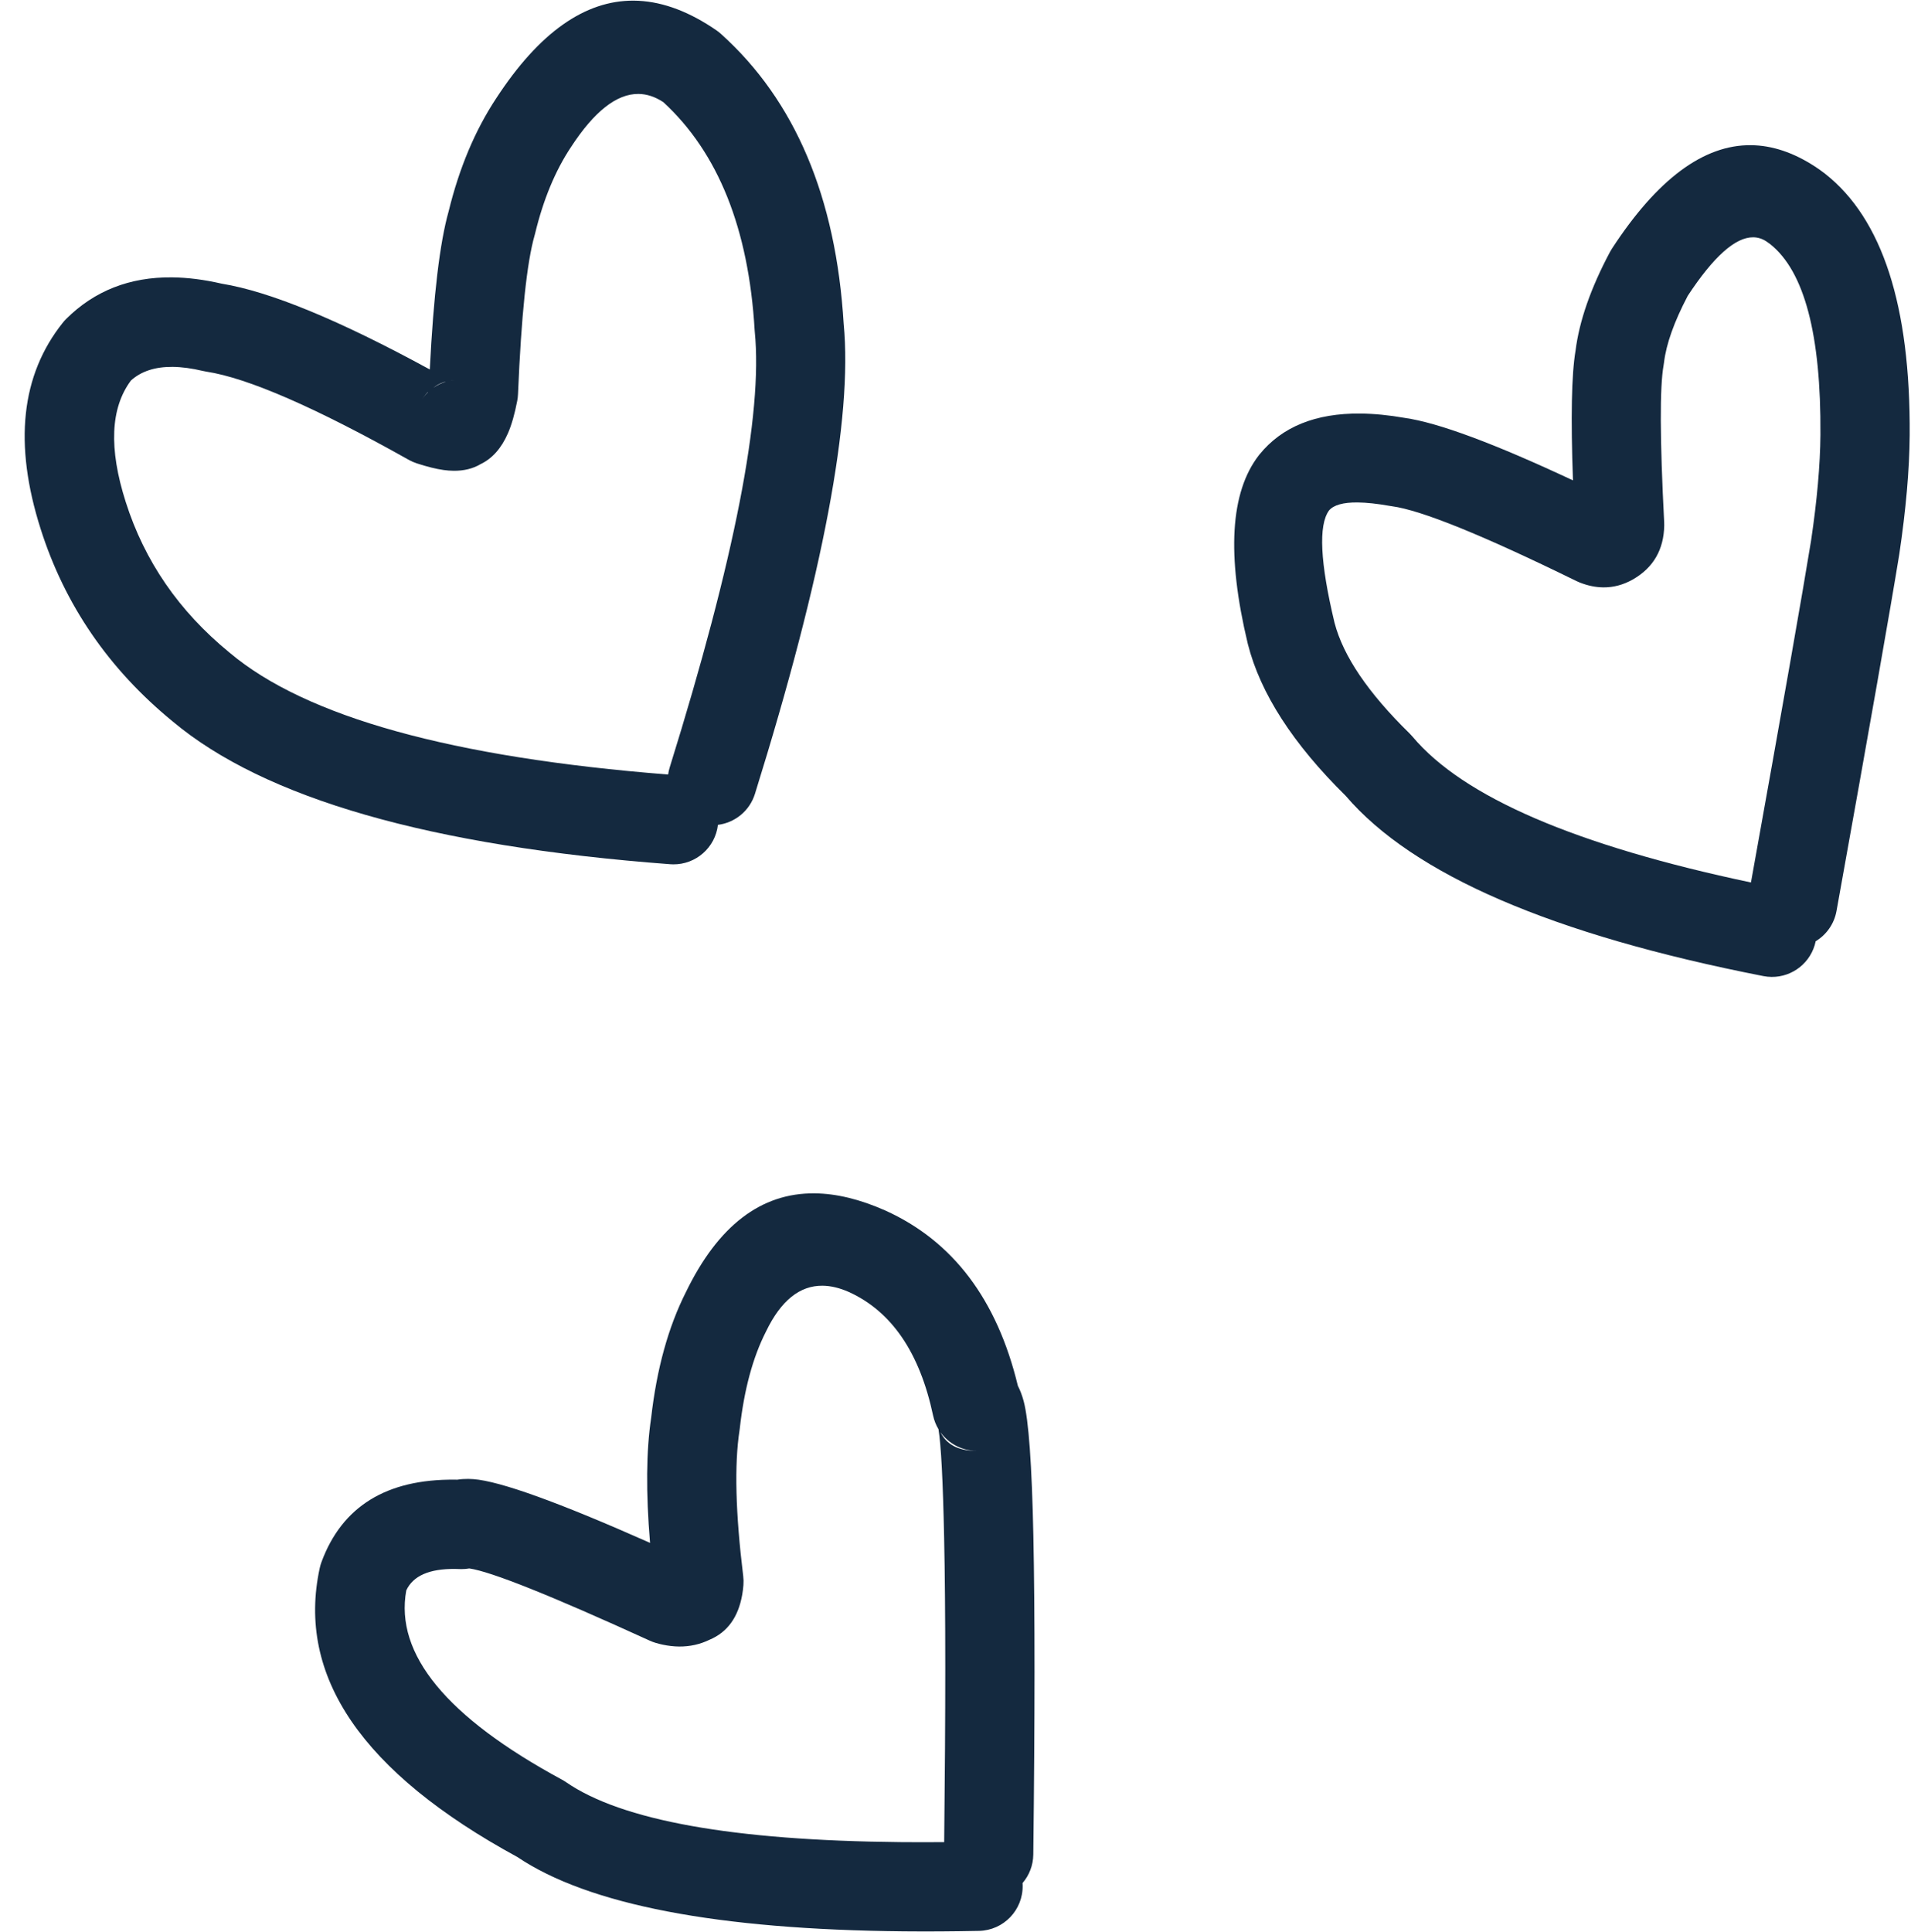
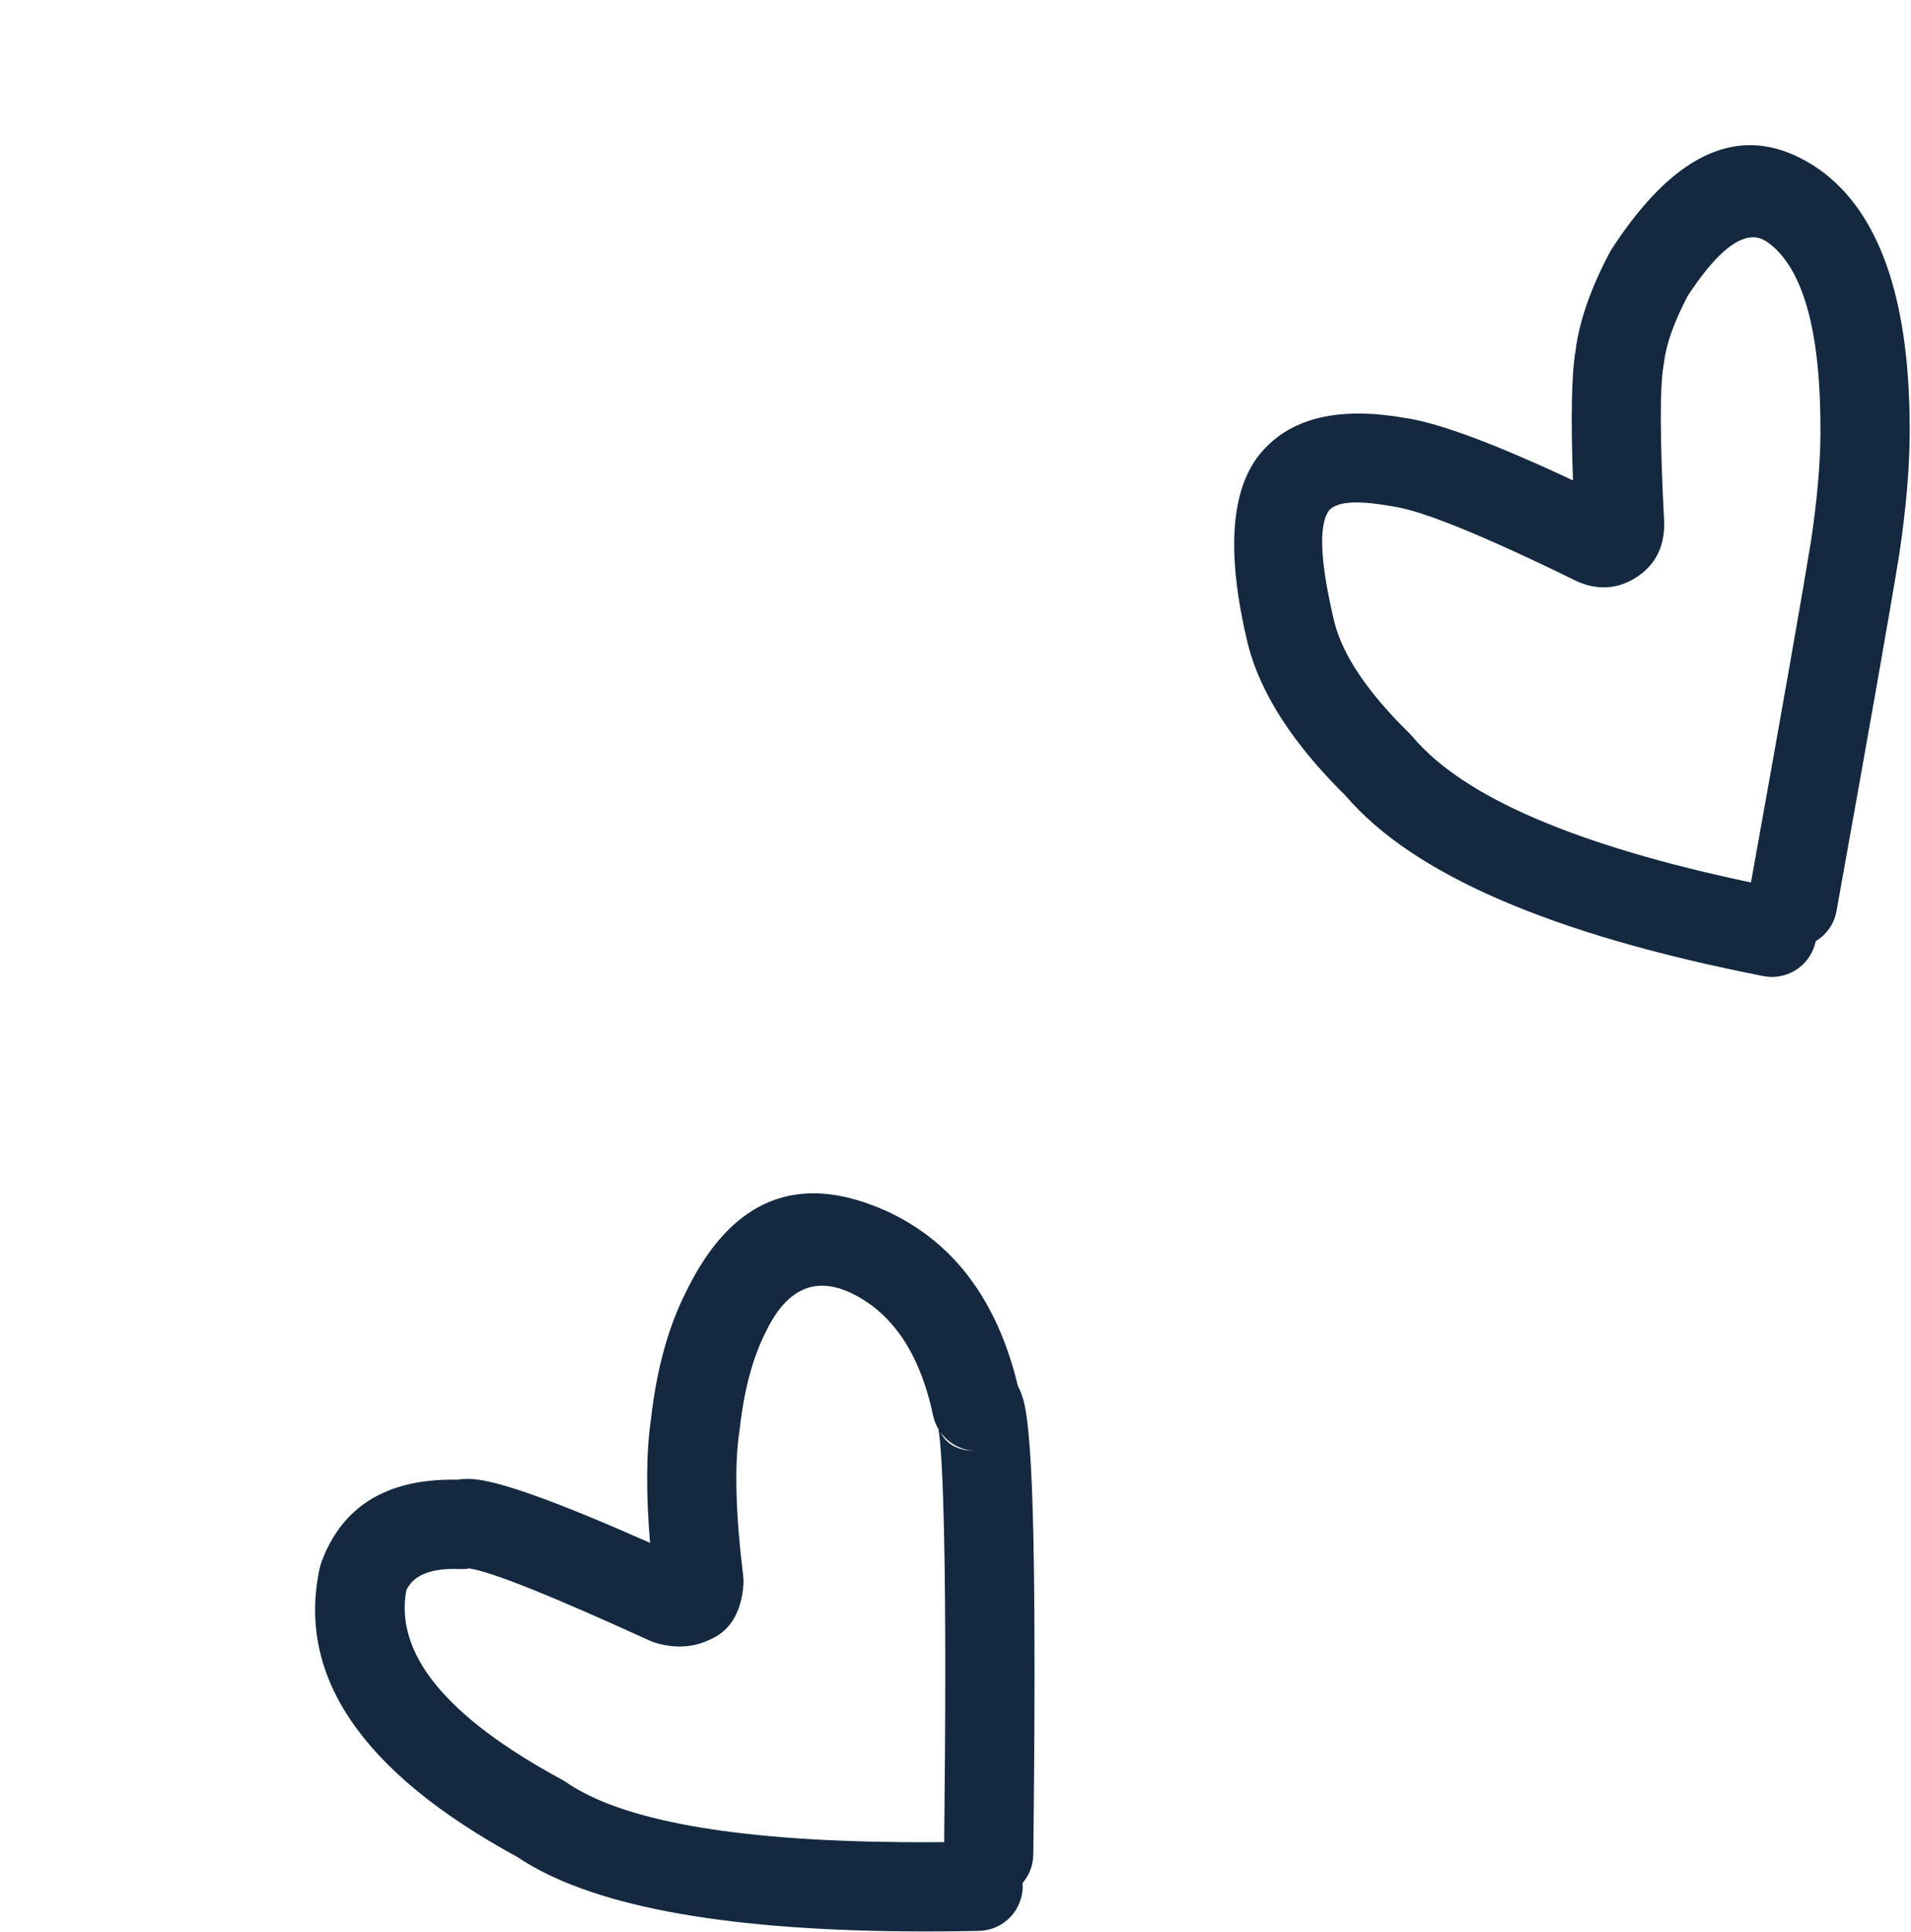
<svg xmlns="http://www.w3.org/2000/svg" fill="#000000" height="1412.1" preserveAspectRatio="xMidYMid meet" version="1" viewBox="-336.4 30.3 1397.2 1412.1" width="1397.2" zoomAndPan="magnify">
  <g fill="#14293f">
    <g id="change1_3">
-       <path d="M-4.233,308.096C-5.048,308.18,-5.857,308.293,-6.658,308.437L-6.658,308.437Q-6.689,308.428,-6.721,308.419L-6.722,308.419Q-5.514,308.226,-4.234,308.096 Z M-10.377,309.33L-10.377,309.33C-13.642,310.32,-16.722,311.813,-19.508,313.746L-19.508,313.746Q-16.395,311.141,-12.003,309.685L-12.004,309.685Q-11.2,309.475,-10.379,309.33 Z M-23.563,316.817Q-23.605,316.988,-23.647,317.154L-23.648,317.154C-25.203,318.664,-26.615,320.338,-27.858,322.159Q-25.799,319.142,-23.564,316.817 Z M130.409,98.964Q139.482,99.051,148.321,104.817L148.321,104.817Q148.483,104.922,148.645,105.029L148.642,105.029Q208.743,160.41,215.34,271.521C215.365,271.948,215.399,272.376,215.441,272.802Q224.368,362.966,153.27,591.193C152.723,592.947,152.332,594.713,152.089,596.476L152.089,596.476Q-84.897,577.828,-168.477,507.454L-168.477,507.454C-168.59,507.359,-168.706,507.263,-168.821,507.169Q-223.9,462.067,-244.504,397.161L-244.515,397.126Q-263.152,338.647,-240.659,308.441L-240.66,308.441Q-229.388,298.302,-210.174,298.486Q-200.221,298.582,-188.137,301.447C-187.284,301.65,-186.422,301.818,-185.555,301.951Q-140.012,308.936,-37.54,366.445C-35.664,367.498,-33.689,368.362,-31.643,369.026Q-20.071,372.781,-12.086,373.879L-12.086,373.879Q-8.266,374.405,-4.735,374.438Q6.572,374.547,14.906,369.616L14.905,369.616Q27.756,363.502,34.943,347.096L34.943,347.096Q38.975,337.893,41.778,323.247C42.08,321.671,42.264,320.074,42.331,318.471Q45.935,231.936,54.512,202.186C54.641,201.737,54.761,201.285,54.871,200.831Q63.839,163.821,80.946,137.981C80.987,137.919,81.028,137.856,81.069,137.794Q106.545,98.735,130.409,98.964 Z M127.17,30.779Q73.298,30.261,26.412,102.144L26.411,102.144Q3.233,137.235,-8.398,184.843L-8.399,184.843Q-18.083,219.148,-22.163,300.376L-22.163,300.376Q-121.436,246.258,-174.334,237.659L-174.334,237.659Q-193.567,233.221,-210.699,233.057Q-256.988,232.612,-287.94,263.366C-288.821,264.241,-289.651,265.166,-290.427,266.136Q-336.419,323.657,-306.689,416.941L-306.689,416.941Q-280.245,500.209,-210.301,557.544L-210.302,557.544Q-109.405,642.294,153.64,662.043C154.364,662.097,155.085,662.127,155.801,662.134C172.408,662.294,186.574,649.863,188.492,633.278L188.489,633.278C200.782,631.726,211.646,623.203,215.572,610.601Q290.333,370.618,280.454,267.142L280.45,267.142Q272.061,128.221,190.702,55.075C189.702,54.176,188.648,53.34,187.545,52.571Q185.76,51.327,183.971,50.161L183.971,50.16Q154.661,31.043,127.17,30.779 Z" />
-     </g>
+       </g>
    <g id="change1_2">
      <path d="M945.453,203.761Q950.519,203.81,955.009,206.735L955.009,206.735Q956.43,207.661,957.902,208.8L957.899,208.8Q995.339,238.588,994.587,348.055L994.587,348.055Q994.31,381.387,987.713,425.681L987.711,425.68Q978.572,482.011,943.789,675.385L943.789,675.385Q751.721,634.861,696.343,568.775C695.651,567.95,694.919,567.159,694.15,566.406Q648.82,522.067,639.332,485.558L639.327,485.558Q623.518,419.617,635.296,403.461L635.288,403.461Q640.411,397.432,656.208,397.584Q665.964,397.678,679.791,400.128C680.252,400.21,680.714,400.282,681.177,400.343Q713.345,404.628,816.173,455.048C816.959,455.433,817.759,455.787,818.573,456.107Q827.416,459.593,835.834,459.674Q846.971,459.781,857.364,453.929C857.493,453.856,857.621,453.783,857.749,453.709Q879.861,440.86,880.379,414.492C880.394,413.715,880.382,412.938,880.342,412.162Q875.621,321.041,879.928,297.224C880.044,296.58,880.141,295.932,880.219,295.282Q882.642,274.966,897.561,246.579L897.551,246.579Q925.823,203.572,945.453,203.761 Z M943.808,136.428Q891.752,135.928,842.135,212.09C841.611,212.894,841.123,213.72,840.673,214.567Q819.583,254.18,815.51,286.838L815.501,286.838Q811.163,312.764,813.655,381.459L813.655,381.459Q727.227,340.958,690.578,335.767L690.57,335.767Q673.282,332.747,658.278,332.603Q609.08,332.13,584.421,362.58C584.276,362.759,584.132,362.942,583.99,363.124Q552.584,403.64,575.87,500.772C575.905,500.918,575.941,501.062,575.978,501.208Q589.697,555.145,647.453,612.009L647.445,612.009Q721.353,698.458,952.873,743.821C954.886,744.215,956.891,744.415,958.87,744.434C974.188,744.581,987.927,733.878,991.108,718.361L991.097,718.361C998.844,713.68,1004.615,705.817,1006.345,696.209Q1042.808,493.634,1052.193,435.705C1052.215,435.568,1052.236,435.431,1052.257,435.294Q1059.531,386.457,1059.84,348.545L1059.841,348.503Q1060.814,206.779,998.059,157.364C997.988,157.309,997.916,157.253,997.845,157.198Q994.274,154.434,990.629,152.059L990.629,152.059Q966.977,136.65,943.808,136.428 Z" />
    </g>
    <g id="change1_1">
      <path d="M351.173,1077.202C357.099,1085.488,366.744,1090.755,377.4,1090.858C377.685,1090.86,377.972,1090.859,378.259,1090.855L378.264,1090.855Q377.482,1090.869,376.72,1090.862Q357.878,1090.681,351.168,1077.202 Z M14.081,1174.639Q12.474,1175.336,10.988,1175.793L10.988,1175.793C12.035,1175.461,13.067,1175.076,14.079,1174.639 Z M264.976,970.155Q274.031,970.242,284.243,974.747L284.238,974.747Q331.181,996.1,345.807,1065.006C346.578,1068.639,347.935,1072.021,349.767,1075.062L349.762,1075.062Q352.588,1092.104,353.892,1154.47Q355.533,1232.993,353.926,1376.89L353.921,1376.89Q337.393,1377.033,321.756,1376.883Q138.456,1375.123,77.418,1333.039C76.453,1332.373,75.452,1331.76,74.421,1331.202Q-52.036,1262.802,-39.364,1192.905L-39.364,1192.905Q-31.956,1176.924,-3.747,1177.194Q-2.039,1177.211,-0.254,1177.287C0.104,1177.302,0.463,1177.311,0.821,1177.315C2.812,1177.334,4.796,1177.171,6.748,1176.83L6.75,1176.83Q30.641,1180.267,138.674,1229.628C140.085,1230.273,141.54,1230.816,143.03,1231.254Q145.515,1231.985,147.967,1232.511L147.969,1232.511Q154.205,1233.85,160.095,1233.906Q171.942,1234.02,182.391,1228.949L182.388,1228.949Q201.927,1220.738,206.263,1196.011L206.263,1196.011Q206.843,1192.705,207.136,1189.026C207.309,1186.844,207.262,1184.651,206.997,1182.479Q198.534,1113.303,204.29,1075.943C204.359,1075.496,204.418,1075.047,204.469,1074.598Q209.228,1032.012,223.528,1003.878C223.623,1003.692,223.715,1003.506,223.806,1003.318Q239.988,969.915,264.976,970.155 Z M259.216,902.637Q200.397,902.072,165.142,974.739L165.139,974.739Q145.763,1013.09,139.683,1066.764L139.68,1066.764Q134.255,1102.864,138.874,1158.139L138.874,1158.139Q38.812,1113.693,9.687,1111.543L9.687,1111.543Q7.791,1111.403,5.961,1111.386Q1.765,1111.345,-2.082,1111.948L-2.082,1111.948Q-2.954,1111.932,-3.819,1111.924Q-78.88,1111.203,-101.364,1172.197C-101.89,1173.622,-102.315,1175.082,-102.637,1176.566Q-128.356,1295.14,41.909,1387.804L41.907,1387.804Q119.801,1440.145,324.365,1442.11Q350.798,1442.364,379.346,1441.777C397.362,1441.406,411.666,1426.501,411.295,1408.485C411.284,1407.93,411.259,1407.378,411.22,1406.83L411.214,1406.83C416.038,1401.216,418.989,1393.939,419.082,1385.959Q420.844,1234.942,419.133,1153.106Q417.495,1074.752,412.012,1054.428Q410.337,1048.22,407.81,1043.35L407.804,1043.35Q384.983,948.623,310.834,915.156C310.748,915.118,310.667,915.081,310.581,915.043Q282.976,902.865,259.216,902.637 Z" />
    </g>
  </g>
</svg>